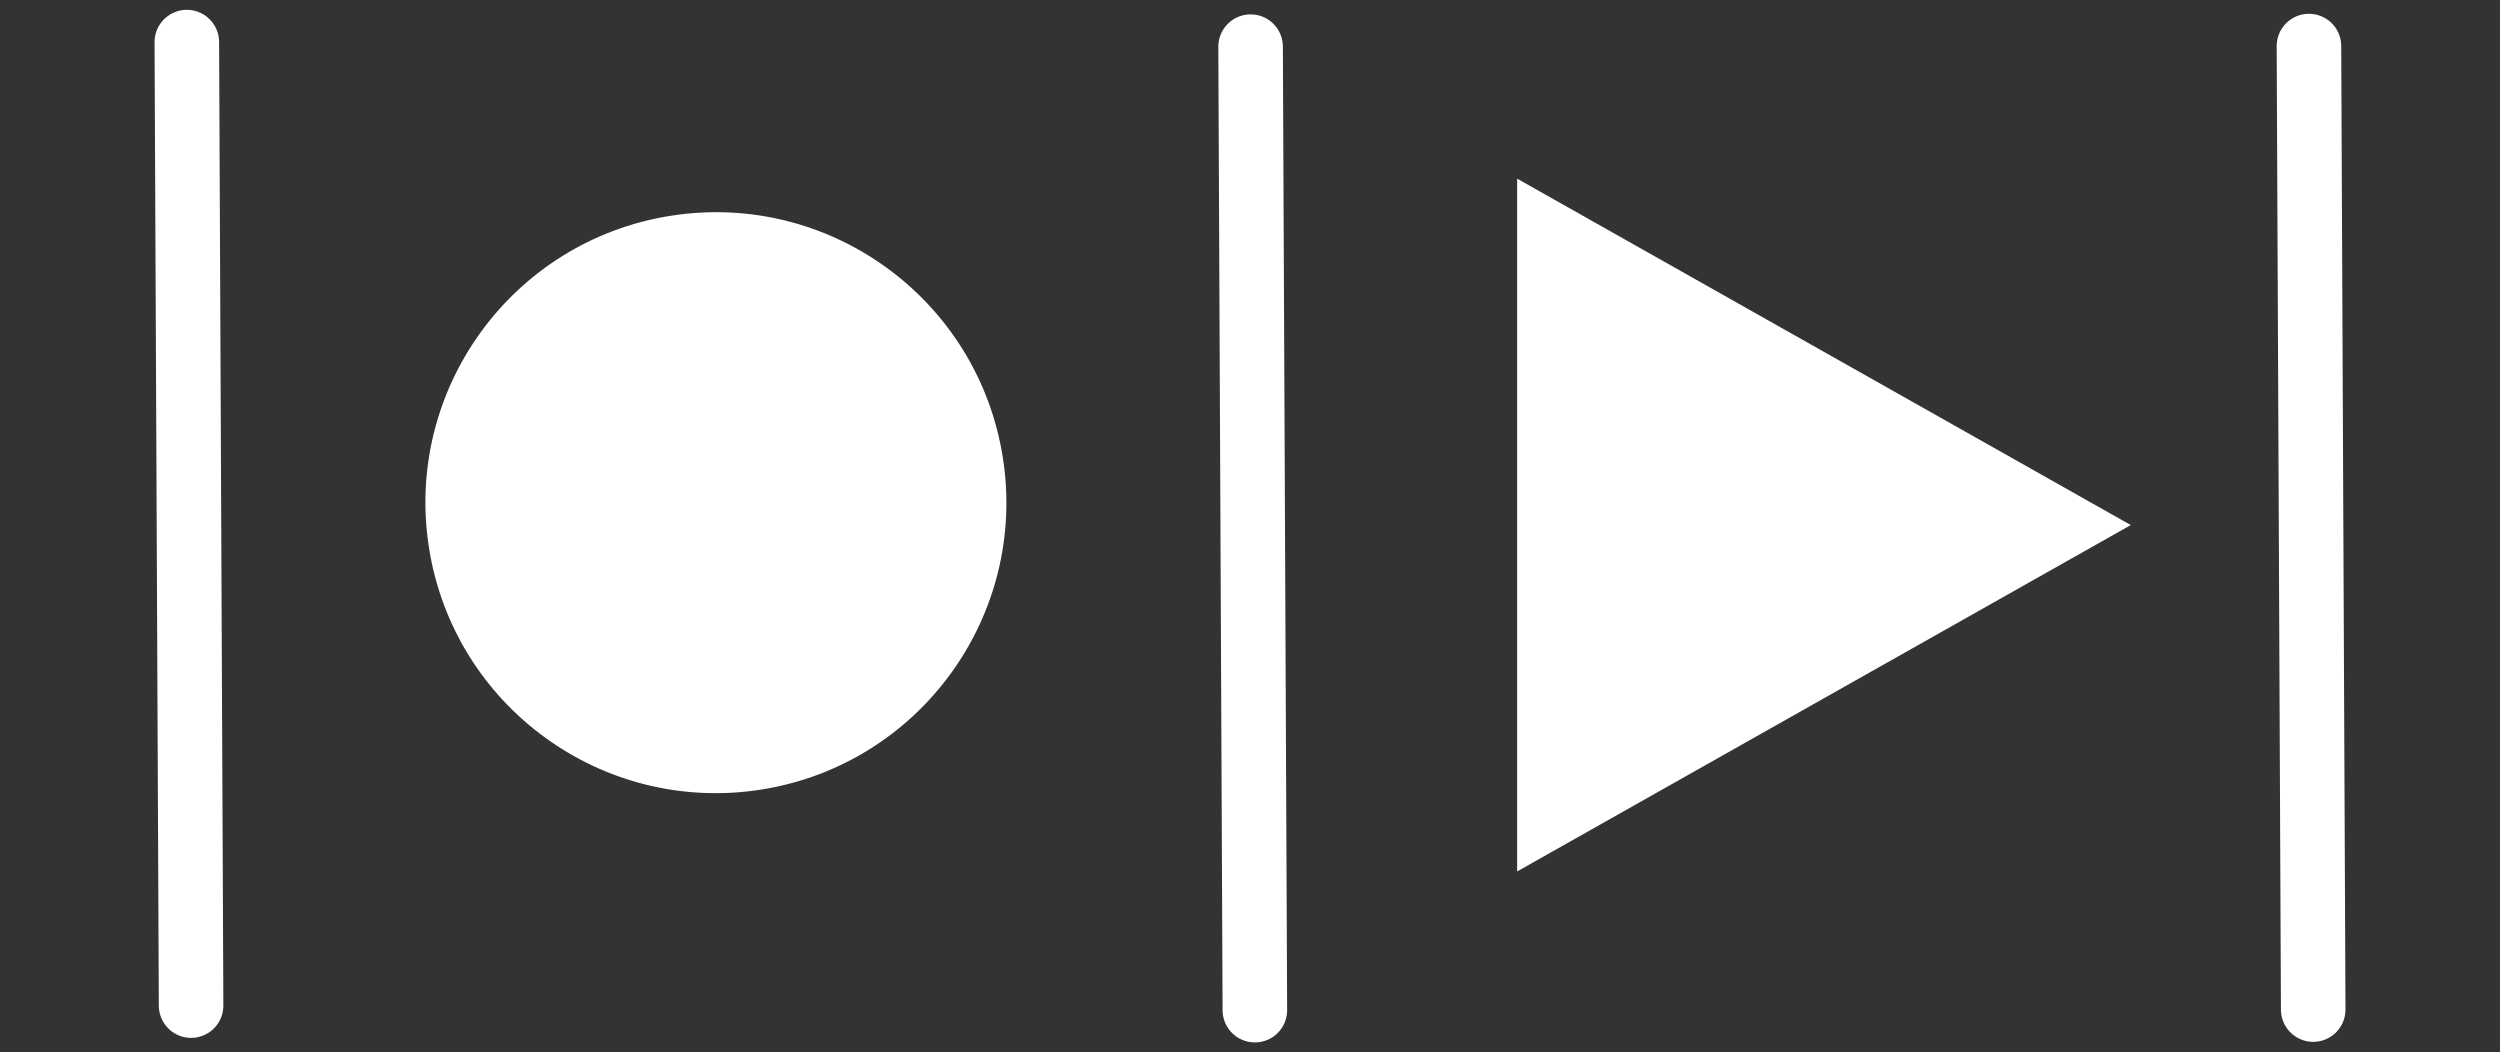
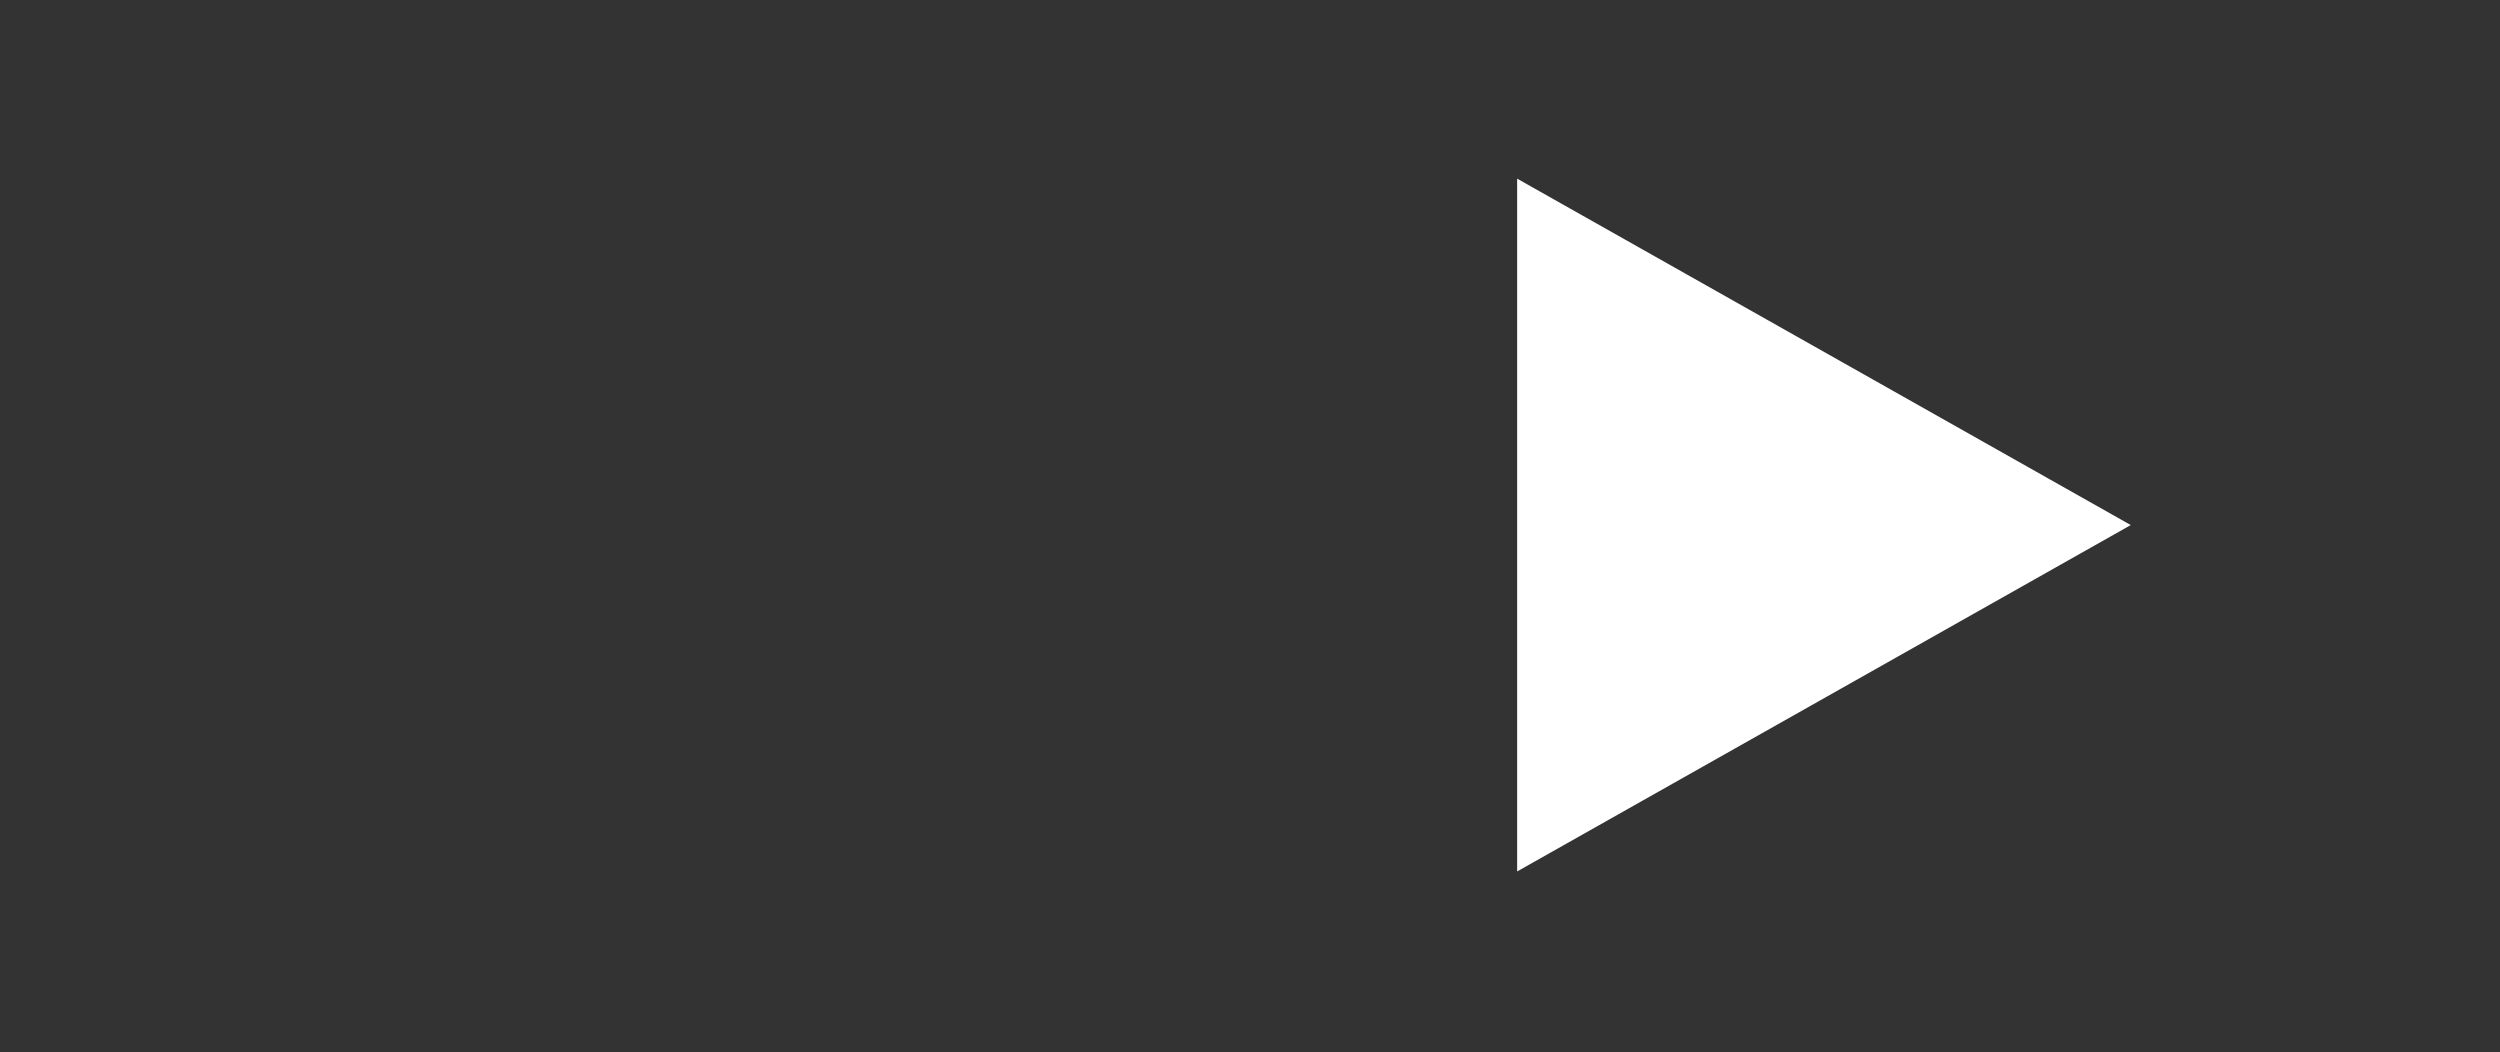
<svg xmlns="http://www.w3.org/2000/svg" width="77.467" height="32.607">
  <rect width="100%" height="100%" fill="#333333" stroke="none" />
  <defs>
    <style>.cls-1{fill:#fff}.cls-2{fill:none;stroke:#fff;stroke-linecap:round;stroke-width:2px}</style>
  </defs>
  <g id="Group_105" data-name="Group 105" transform="rotate(-9 -5677.17 8044.401)">
-     <circle id="Ellipse_7" cx="9" cy="9" r="9" class="cls-1" data-name="Ellipse 7" transform="translate(1199 997)" />
-     <path id="Polygon_4" d="m10.734 0 10.733 19.014H0z" class="cls-1" data-name="Polygon 4" transform="rotate(99 198.14 1036.498)" />
-     <path id="Line_9" d="M4.54 0 0 29.509" class="cls-2" data-name="Line 9" transform="translate(1222.035 994.635)" />
-     <path id="Line_10" d="M4.54 0 0 29.509" class="cls-2" data-name="Line 10" transform="translate(1189.5 989.339)" />
-     <path id="Line_11" d="M4.54 0 0 29.509" class="cls-2" data-name="Line 11" transform="translate(1254.429 999.747)" />
+     <path id="Polygon_4" d="m10.734 0 10.733 19.014H0" class="cls-1" data-name="Polygon 4" transform="rotate(99 198.14 1036.498)" />
  </g>
</svg>